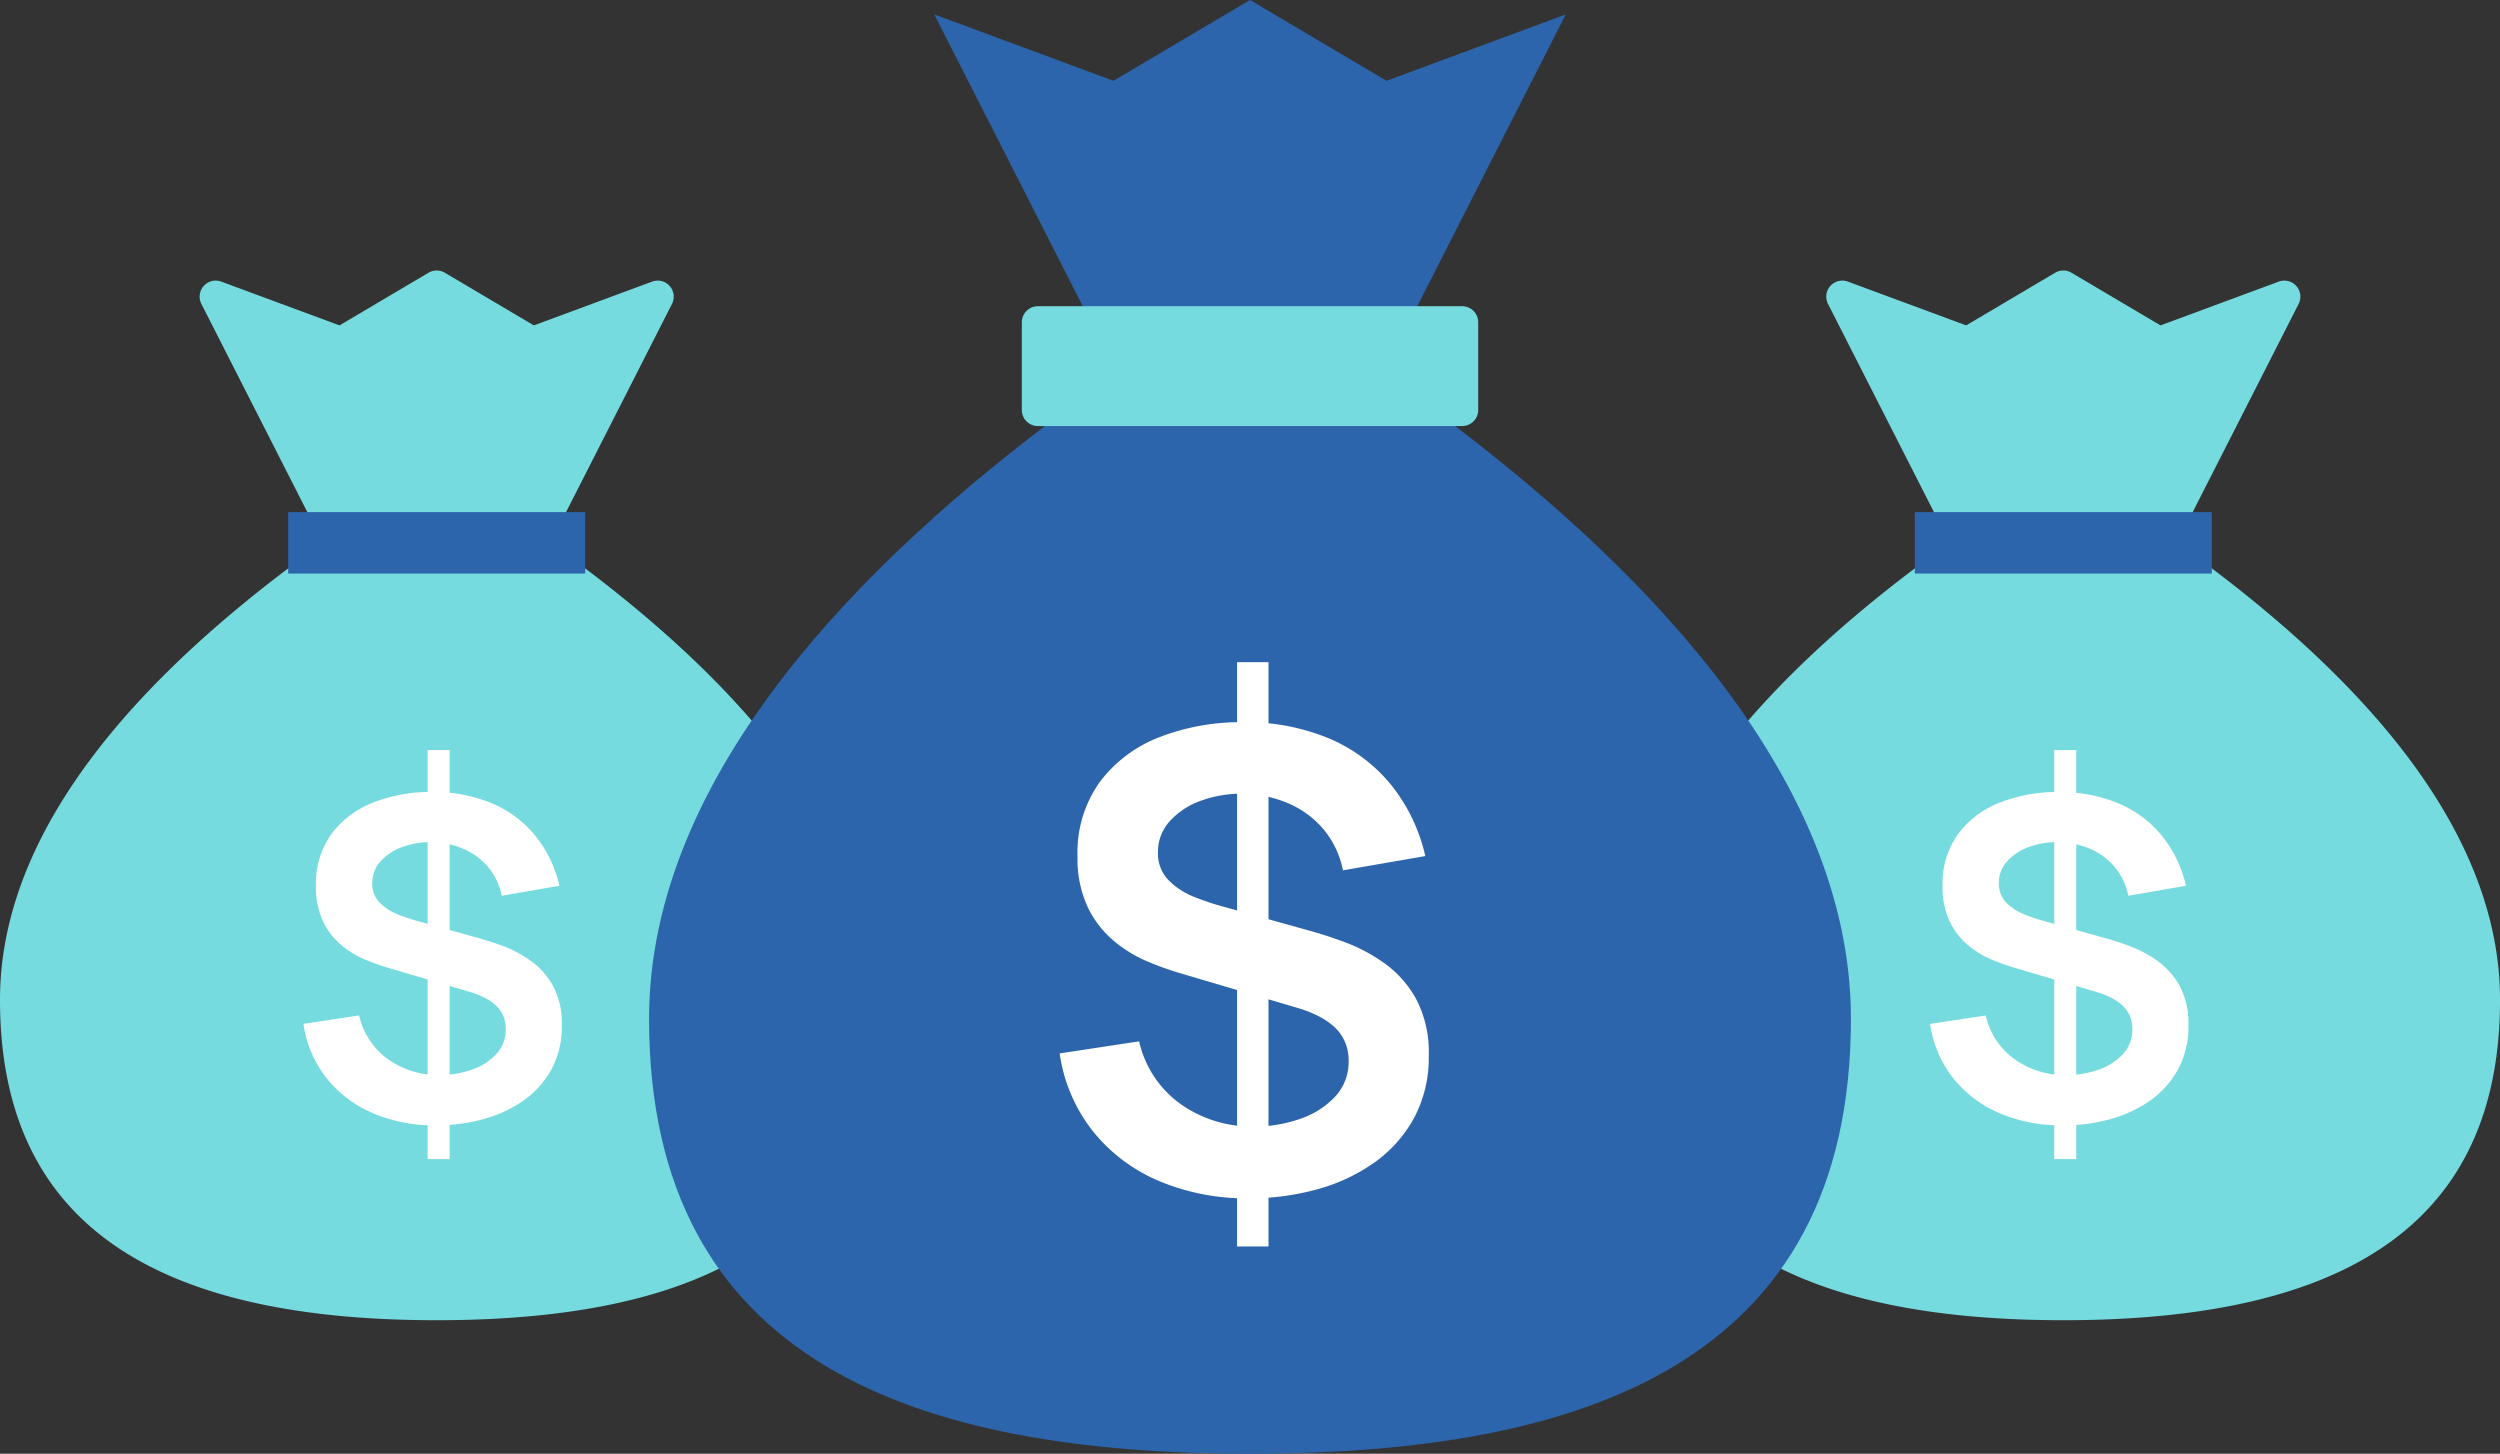
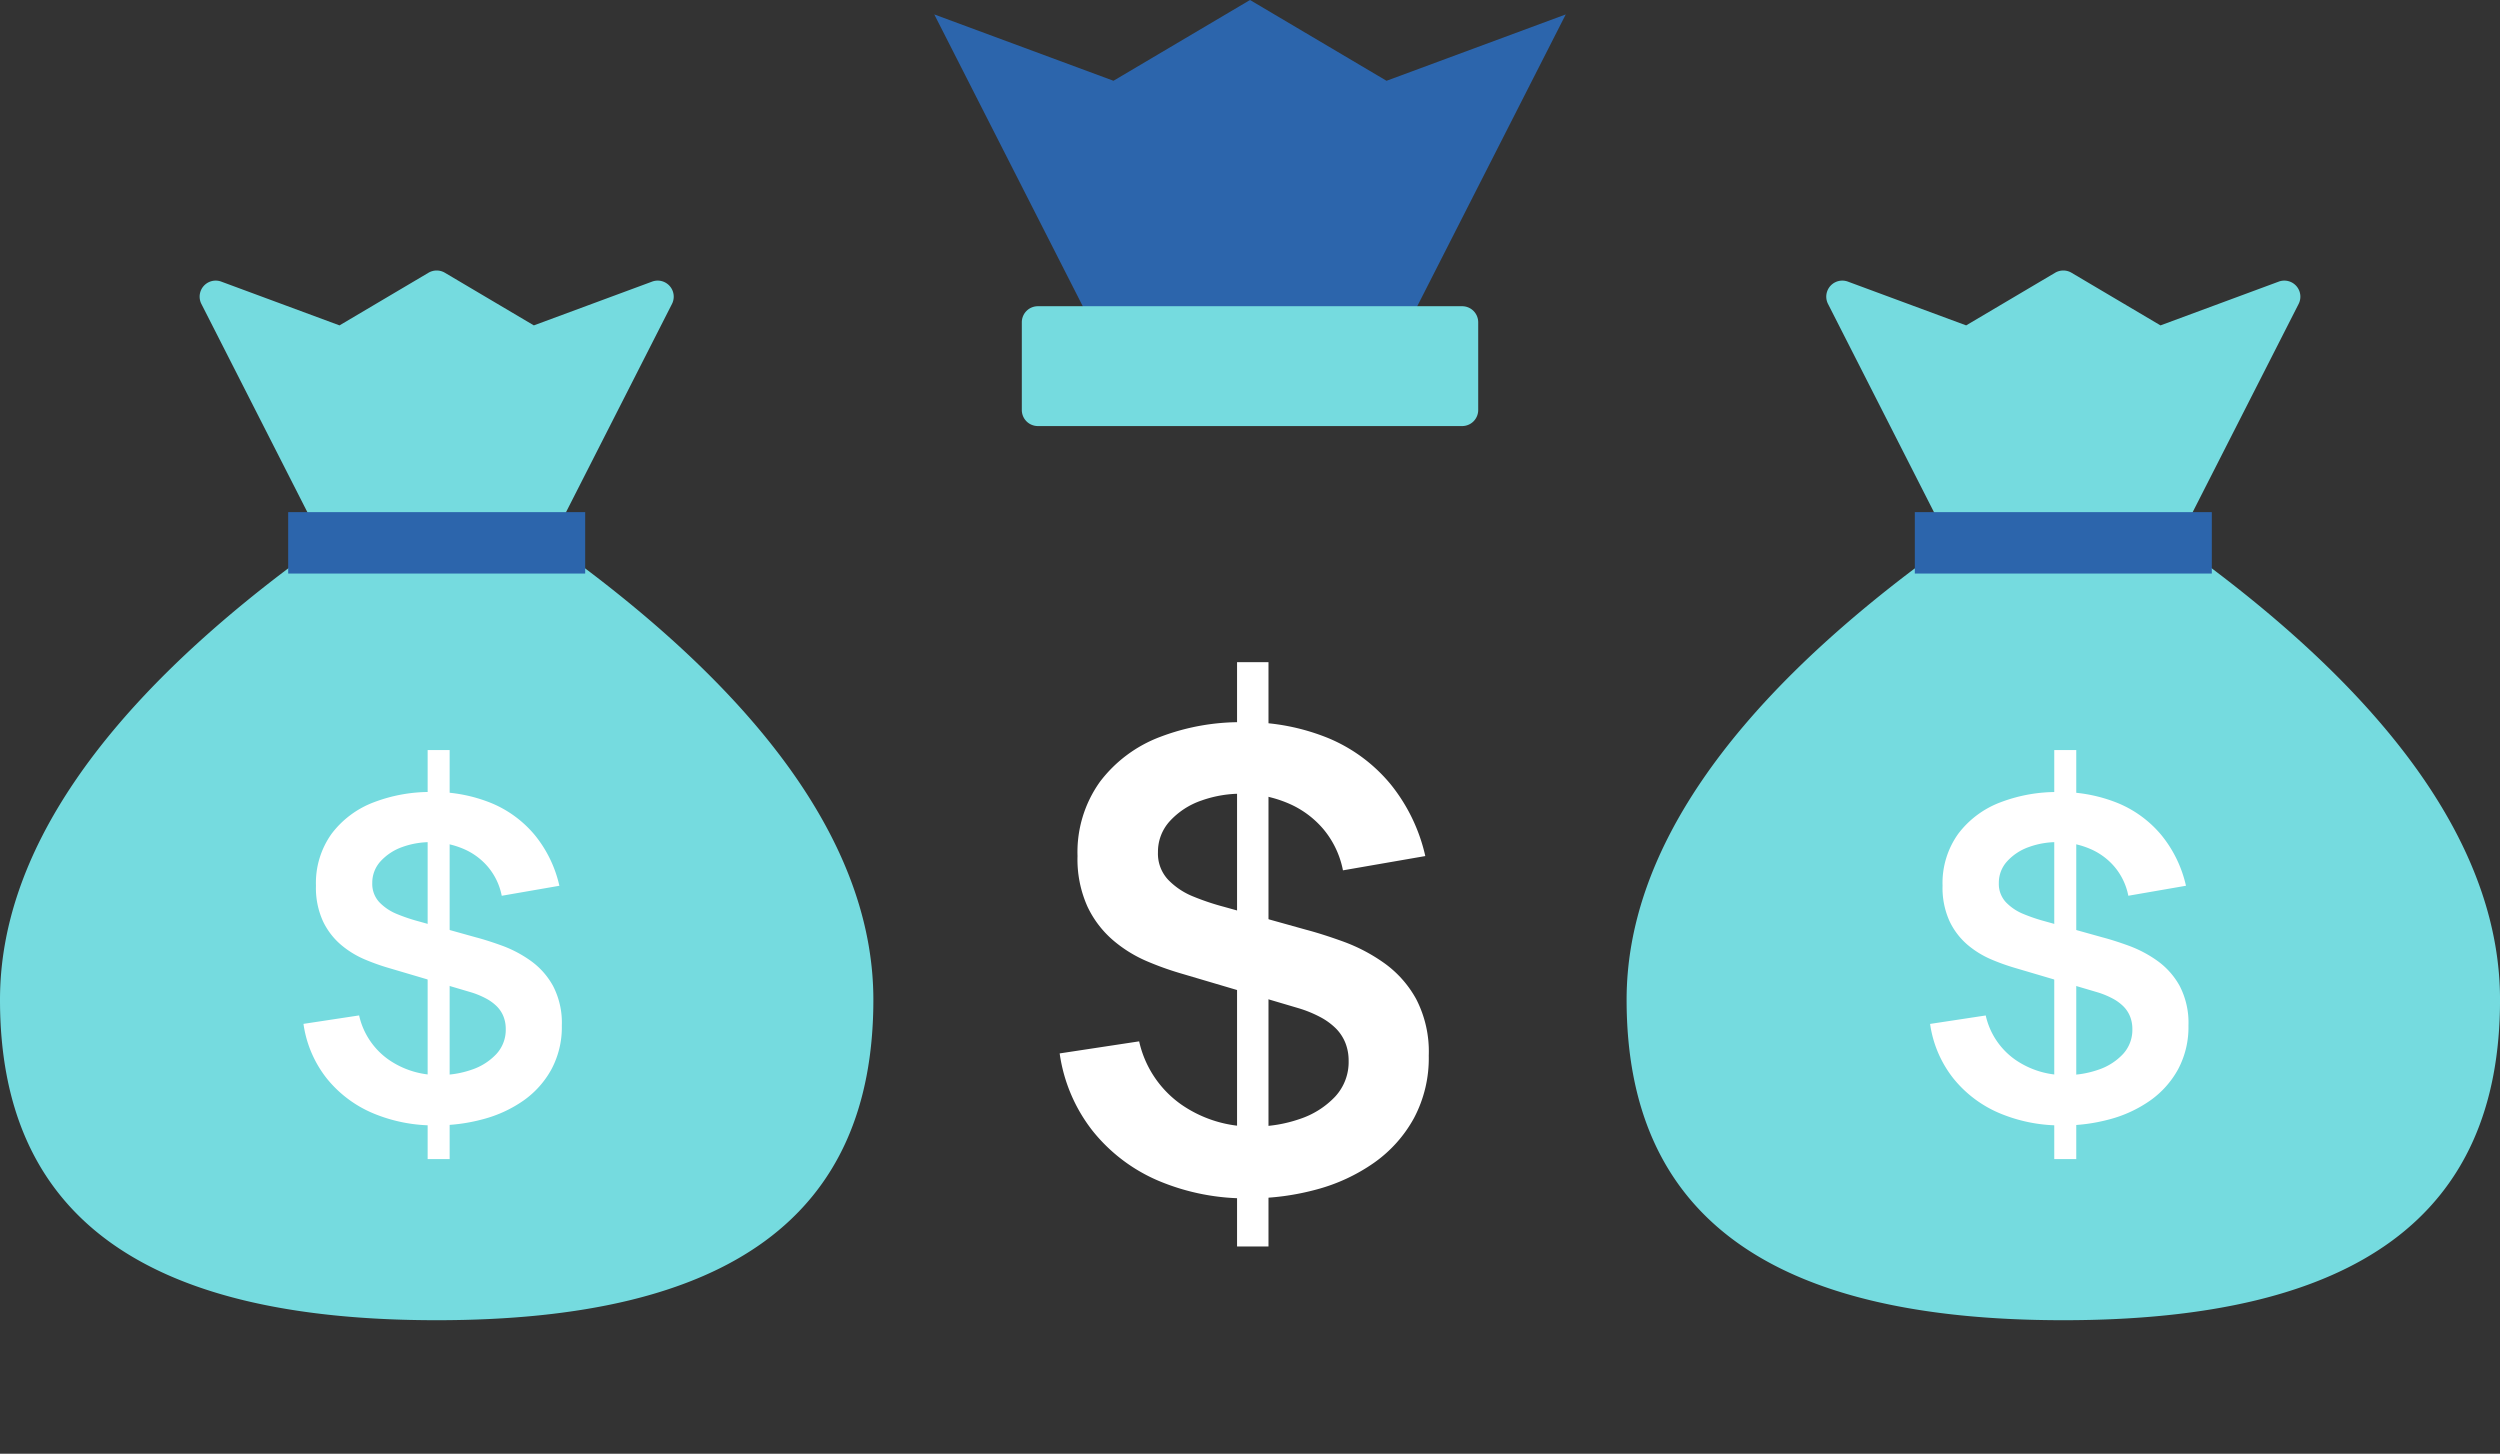
<svg xmlns="http://www.w3.org/2000/svg" id="グループ_871" data-name="グループ 871" width="210" height="122.114" viewBox="0 0 210 122.114">
  <rect x="0" y="0" width="210" height="122.114" fill="#333333" stroke="none" />
  <defs>
    <clipPath id="clip-path">
      <rect id="長方形_645" data-name="長方形 645" width="210" height="122.114" fill="none" />
    </clipPath>
  </defs>
  <path id="パス_686" data-name="パス 686" d="M194.916,45.075H176.35l-9.282-18.241,10.537,3.9,8.028-4.75,8.028,4.75,10.536-3.9Z" transform="translate(-12.315 -1.916)" fill="#75dbdf" />
  <g id="グループ_870" data-name="グループ 870">
    <g id="グループ_869" data-name="グループ 869" clip-path="url(#clip-path)">
      <path id="パス_687" data-name="パス 687" d="M194.808,46.315H176.243a1.349,1.349,0,0,1-1.2-.736l-9.282-18.241a1.348,1.348,0,0,1,1.669-1.875l9.935,3.678,7.476-4.423a1.348,1.348,0,0,1,1.372,0l7.476,4.423,9.935-3.678a1.348,1.348,0,0,1,1.669,1.875l-9.283,18.241a1.347,1.347,0,0,1-1.2.736m-17.738-2.7h16.912l7.345-14.432-7.3,2.7a1.345,1.345,0,0,1-1.154-.1l-7.343-4.344-7.342,4.344a1.345,1.345,0,0,1-1.154.1l-7.3-2.7Z" transform="translate(-12.208 -1.808)" fill="#75dbdf" />
      <path id="パス_688" data-name="パス 688" d="M195.1,52.014H173.495c-11.722,8.689-24.531,21.311-24.531,35.8,0,20.285,15.819,25.571,35.334,25.571s35.335-5.286,35.335-25.571c0-14.489-12.809-27.111-24.531-35.8" transform="translate(-10.981 -3.834)" fill="#75dbdf" />
      <path id="パス_689" data-name="パス 689" d="M184.192,114.625c-24.684,0-36.683-8.805-36.683-26.919,0-12.141,8.437-24.549,25.076-36.883a1.35,1.35,0,0,1,.8-.265H195a1.35,1.35,0,0,1,.8.265c16.64,12.333,25.076,24.742,25.076,36.883,0,18.114-12,26.919-36.682,26.919M173.834,53.253C158.155,64.96,150.2,76.55,150.2,87.706c0,16.526,10.8,24.223,33.987,24.223s33.986-7.7,33.986-24.223c0-11.155-7.949-22.746-23.63-34.452Z" transform="translate(-10.874 -3.727)" fill="#75dbdf" />
      <rect id="長方形_639" data-name="長方形 639" width="24.948" height="5.159" transform="translate(160.844 43.019)" fill="#2c65ac" />
      <path id="パス_690" data-name="パス 690" d="M186.171,99.828a13.2,13.2,0,0,1-5.318-1.029,9.927,9.927,0,0,1-3.888-2.943,9.529,9.529,0,0,1-1.935-4.552l4.673-.71a6.182,6.182,0,0,0,2.457,3.7,7.275,7.275,0,0,0,4.291,1.307,8.089,8.089,0,0,0,2.71-.448,5,5,0,0,0,2.065-1.309,2.99,2.99,0,0,0,.794-2.111,2.822,2.822,0,0,0-.186-1.037,2.546,2.546,0,0,0-.551-.851,3.832,3.832,0,0,0-.935-.682,7.023,7.023,0,0,0-1.318-.533l-6.954-2.055a18.1,18.1,0,0,1-1.934-.7,7.811,7.811,0,0,1-1.963-1.214,5.966,5.966,0,0,1-1.514-1.982,6.754,6.754,0,0,1-.588-2.981,7.094,7.094,0,0,1,1.317-4.365,7.954,7.954,0,0,1,3.551-2.645,13.2,13.2,0,0,1,4.963-.861,12.723,12.723,0,0,1,4.935.945,9.445,9.445,0,0,1,3.625,2.683,10.313,10.313,0,0,1,2.056,4.243l-4.842.84a5.374,5.374,0,0,0-1.149-2.419,5.532,5.532,0,0,0-2.075-1.525,7.091,7.091,0,0,0-2.608-.559,6.924,6.924,0,0,0-2.494.4,4.5,4.5,0,0,0-1.851,1.206,2.658,2.658,0,0,0-.7,1.83,2.244,2.244,0,0,0,.6,1.618,4.256,4.256,0,0,0,1.486.99,14.532,14.532,0,0,0,1.8.608l4.822,1.346q.992.261,2.225.71A10.1,10.1,0,0,1,194.115,86a6.375,6.375,0,0,1,1.879,2.112,6.7,6.7,0,0,1,.738,3.326,7.5,7.5,0,0,1-.869,3.674,7.791,7.791,0,0,1-2.345,2.627,10.688,10.688,0,0,1-3.374,1.569,14.824,14.824,0,0,1-3.972.524" transform="translate(-12.902 -5.295)" fill="#fff" />
      <rect id="長方形_640" data-name="長方形 640" width="1.848" height="34.358" transform="translate(172.558 63.005)" fill="#fff" />
      <path id="パス_691" data-name="パス 691" d="M47.407,45.075H28.841L19.559,26.834l10.537,3.9,8.028-4.75,8.028,4.75,10.536-3.9Z" transform="translate(-1.442 -1.916)" fill="#75dbdf" />
      <path id="パス_692" data-name="パス 692" d="M47.3,46.315H28.735a1.349,1.349,0,0,1-1.2-.736L18.251,27.338a1.348,1.348,0,0,1,1.669-1.875l9.934,3.678,7.476-4.423a1.35,1.35,0,0,1,1.373,0l7.475,4.423,9.935-3.678a1.348,1.348,0,0,1,1.669,1.875L48.5,45.579a1.347,1.347,0,0,1-1.2.736m-17.738-2.7H46.473l7.345-14.432-7.3,2.7a1.346,1.346,0,0,1-1.154-.1l-7.342-4.344-7.342,4.344a1.345,1.345,0,0,1-1.154.1l-7.3-2.7Z" transform="translate(-1.335 -1.808)" fill="#75dbdf" />
      <path id="パス_693" data-name="パス 693" d="M47.593,52.014H25.986C14.264,60.7,1.455,73.325,1.455,87.814c0,20.285,15.819,25.571,35.334,25.571S72.124,108.1,72.124,87.814c0-14.489-12.809-27.111-24.531-35.8" transform="translate(-0.107 -3.834)" fill="#75dbdf" />
      <path id="パス_694" data-name="パス 694" d="M36.683,114.625C12,114.625,0,105.819,0,87.706,0,75.565,8.437,63.156,25.076,50.823a1.35,1.35,0,0,1,.8-.265H47.486a1.35,1.35,0,0,1,.8.265c16.64,12.333,25.077,24.742,25.077,36.883,0,18.114-12,26.919-36.683,26.919M26.325,53.253C10.646,64.96,2.7,76.55,2.7,87.706c0,16.526,10.8,24.223,33.987,24.223s33.987-7.7,33.987-24.223c0-11.156-7.95-22.746-23.63-34.452Z" transform="translate(0 -3.727)" fill="#75dbdf" />
      <rect id="長方形_641" data-name="長方形 641" width="24.948" height="5.159" transform="translate(24.208 43.019)" fill="#2c65ac" />
      <path id="パス_695" data-name="パス 695" d="M38.661,99.828A13.209,13.209,0,0,1,33.344,98.8a9.934,9.934,0,0,1-3.888-2.943A9.529,9.529,0,0,1,27.521,91.3l4.673-.71a6.187,6.187,0,0,0,2.458,3.7,7.27,7.27,0,0,0,4.29,1.307,8.081,8.081,0,0,0,2.71-.448,5,5,0,0,0,2.065-1.309,2.991,2.991,0,0,0,.795-2.111,2.822,2.822,0,0,0-.186-1.037,2.534,2.534,0,0,0-.552-.851,3.833,3.833,0,0,0-.935-.682,7.023,7.023,0,0,0-1.318-.533l-6.953-2.055a18.113,18.113,0,0,1-1.935-.7,7.822,7.822,0,0,1-1.962-1.214,5.966,5.966,0,0,1-1.514-1.982,6.754,6.754,0,0,1-.588-2.981,7.094,7.094,0,0,1,1.317-4.365,7.948,7.948,0,0,1,3.551-2.645,13.2,13.2,0,0,1,4.963-.861,12.718,12.718,0,0,1,4.934.945,9.448,9.448,0,0,1,3.626,2.683A10.325,10.325,0,0,1,49.017,79.7l-4.842.84a5.366,5.366,0,0,0-1.15-2.419,5.532,5.532,0,0,0-2.075-1.525,7.091,7.091,0,0,0-2.607-.559,6.929,6.929,0,0,0-2.5.4A4.5,4.5,0,0,0,34,77.64a2.662,2.662,0,0,0-.7,1.83,2.247,2.247,0,0,0,.6,1.618,4.265,4.265,0,0,0,1.486.99,14.6,14.6,0,0,0,1.8.608l4.822,1.346q.991.261,2.225.71A10.122,10.122,0,0,1,46.606,86a6.363,6.363,0,0,1,1.878,2.112,6.7,6.7,0,0,1,.738,3.326,7.492,7.492,0,0,1-.869,3.674,7.781,7.781,0,0,1-2.345,2.627A10.669,10.669,0,0,1,42.633,99.3a14.814,14.814,0,0,1-3.972.524" transform="translate(-2.029 -5.295)" fill="#fff" />
      <rect id="長方形_642" data-name="長方形 642" width="1.848" height="34.358" transform="translate(35.922 63.005)" fill="#fff" />
      <path id="パス_696" data-name="パス 696" d="M124.506,27.27H97.985L84.724,1.211,99.776,6.785,111.246,0l11.468,6.786,15.053-5.574Z" transform="translate(-6.245 0)" fill="#2c65ac" />
-       <path id="パス_697" data-name="パス 697" d="M124.773,37.182H93.905C77.159,49.594,58.86,67.627,58.86,88.324c0,28.979,22.6,36.531,50.479,36.531s50.478-7.552,50.478-36.531c0-20.7-18.3-38.73-35.044-51.142" transform="translate(-4.339 -2.741)" fill="#2c65ac" />
      <rect id="長方形_643" data-name="長方形 643" width="35.64" height="7.37" transform="translate(87.18 27.071)" fill="#75dbdf" />
      <path id="パス_698" data-name="パス 698" d="M129.651,37.836H94.012a1.347,1.347,0,0,1-1.348-1.348v-7.37a1.348,1.348,0,0,1,1.348-1.348h35.639A1.348,1.348,0,0,1,131,29.118v7.37a1.347,1.347,0,0,1-1.348,1.348m-34.291-2.7H128.3V30.465H95.359Z" transform="translate(-6.831 -2.047)" fill="#75dbdf" />
      <path id="パス_699" data-name="パス 699" d="M112.014,105.488a18.877,18.877,0,0,1-7.6-1.468,14.181,14.181,0,0,1-5.554-4.206,13.6,13.6,0,0,1-2.764-6.5l6.676-1.014a8.831,8.831,0,0,0,3.511,5.287,10.382,10.382,0,0,0,6.129,1.869,11.558,11.558,0,0,0,3.872-.641,7.189,7.189,0,0,0,2.95-1.869,4.277,4.277,0,0,0,1.135-3.017,4.026,4.026,0,0,0-.267-1.482,3.635,3.635,0,0,0-.788-1.215,5.5,5.5,0,0,0-1.335-.974,10.03,10.03,0,0,0-1.882-.761l-9.933-2.937a25.323,25.323,0,0,1-2.764-1,11.065,11.065,0,0,1-2.8-1.736,8.5,8.5,0,0,1-2.163-2.83,9.665,9.665,0,0,1-.841-4.259,10.143,10.143,0,0,1,1.882-6.236,11.349,11.349,0,0,1,5.074-3.778,18.868,18.868,0,0,1,7.09-1.228,18.139,18.139,0,0,1,7.05,1.349,13.519,13.519,0,0,1,5.179,3.832,14.728,14.728,0,0,1,2.938,6.062l-6.917,1.2a7.675,7.675,0,0,0-1.641-3.458,7.939,7.939,0,0,0-2.964-2.177,10.1,10.1,0,0,0-3.726-.8,9.923,9.923,0,0,0-3.564.574,6.408,6.408,0,0,0-2.644,1.723,3.8,3.8,0,0,0-1,2.616,3.205,3.205,0,0,0,.854,2.31,6.072,6.072,0,0,0,2.123,1.415A20.855,20.855,0,0,0,109.9,81l6.89,1.923q1.414.374,3.177,1.014a14.449,14.449,0,0,1,3.391,1.789,9.1,9.1,0,0,1,2.683,3.018A9.59,9.59,0,0,1,127.1,93.5a10.715,10.715,0,0,1-1.241,5.246,11.119,11.119,0,0,1-3.351,3.751,15.271,15.271,0,0,1-4.82,2.243,21.251,21.251,0,0,1-5.674.748" transform="translate(-7.084 -4.827)" fill="#fff" />
      <rect id="長方形_644" data-name="長方形 644" width="2.64" height="49.082" transform="translate(103.913 55.622)" fill="#fff" />
    </g>
  </g>
</svg>